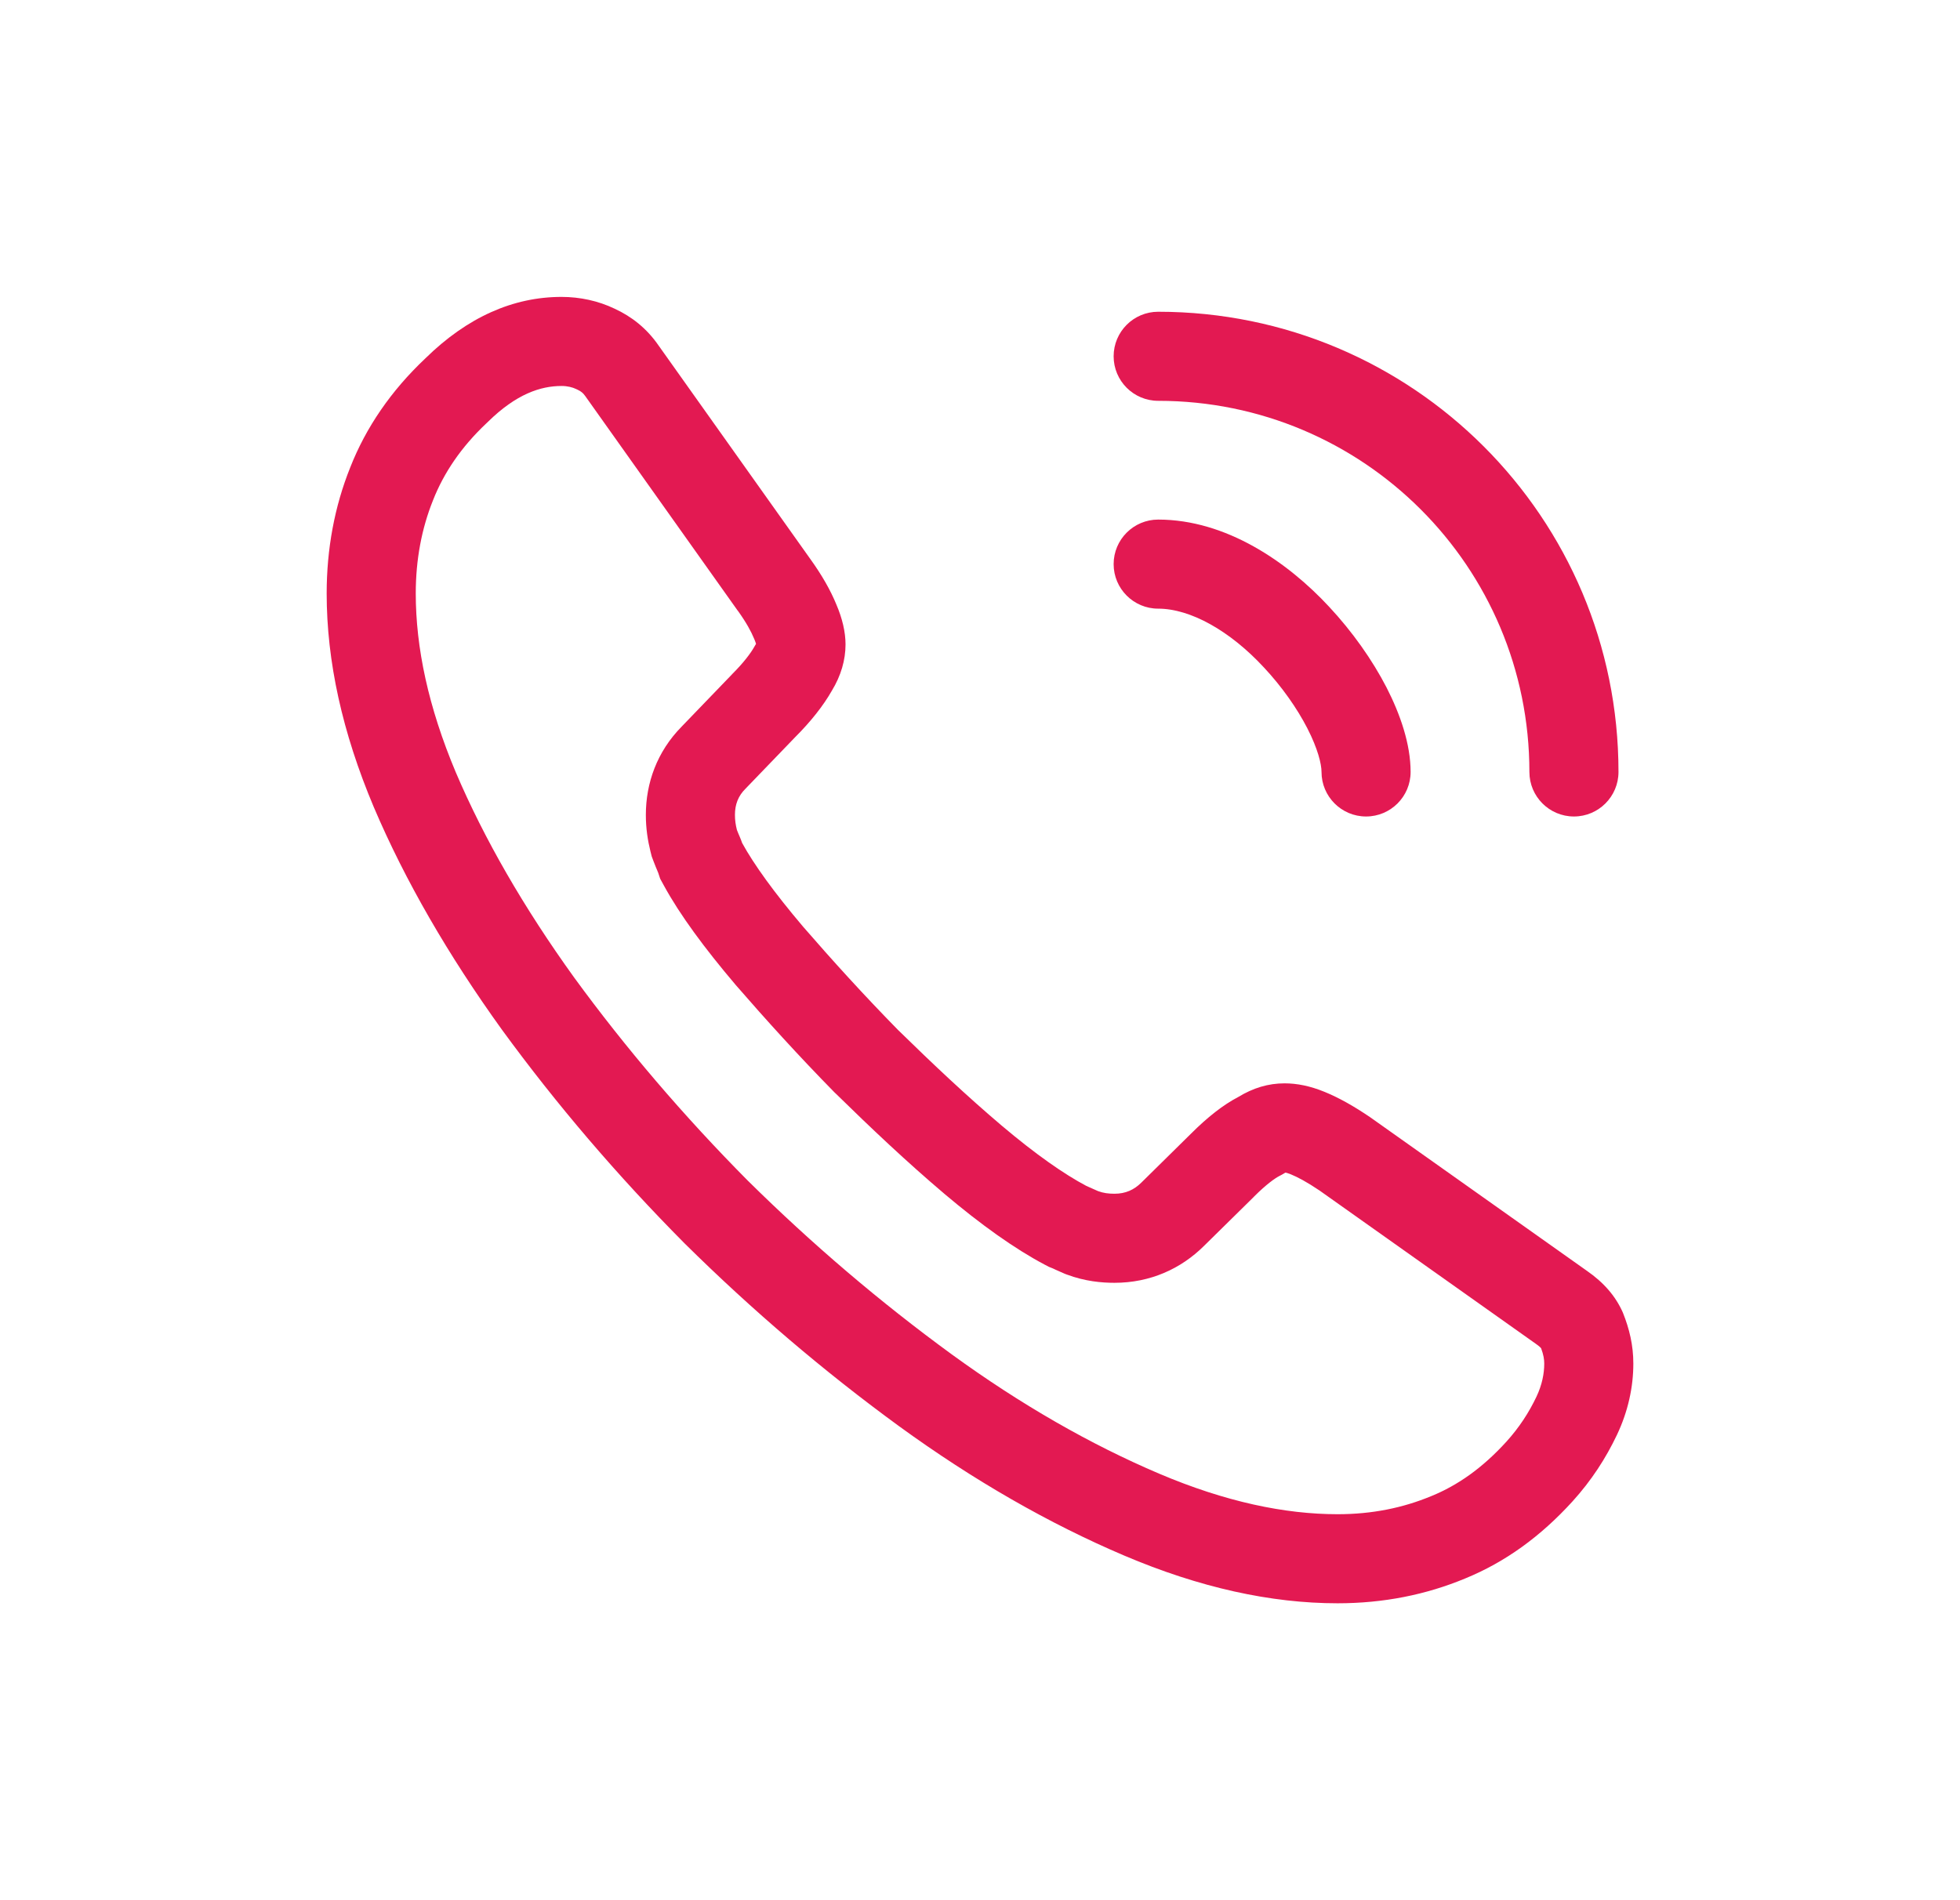
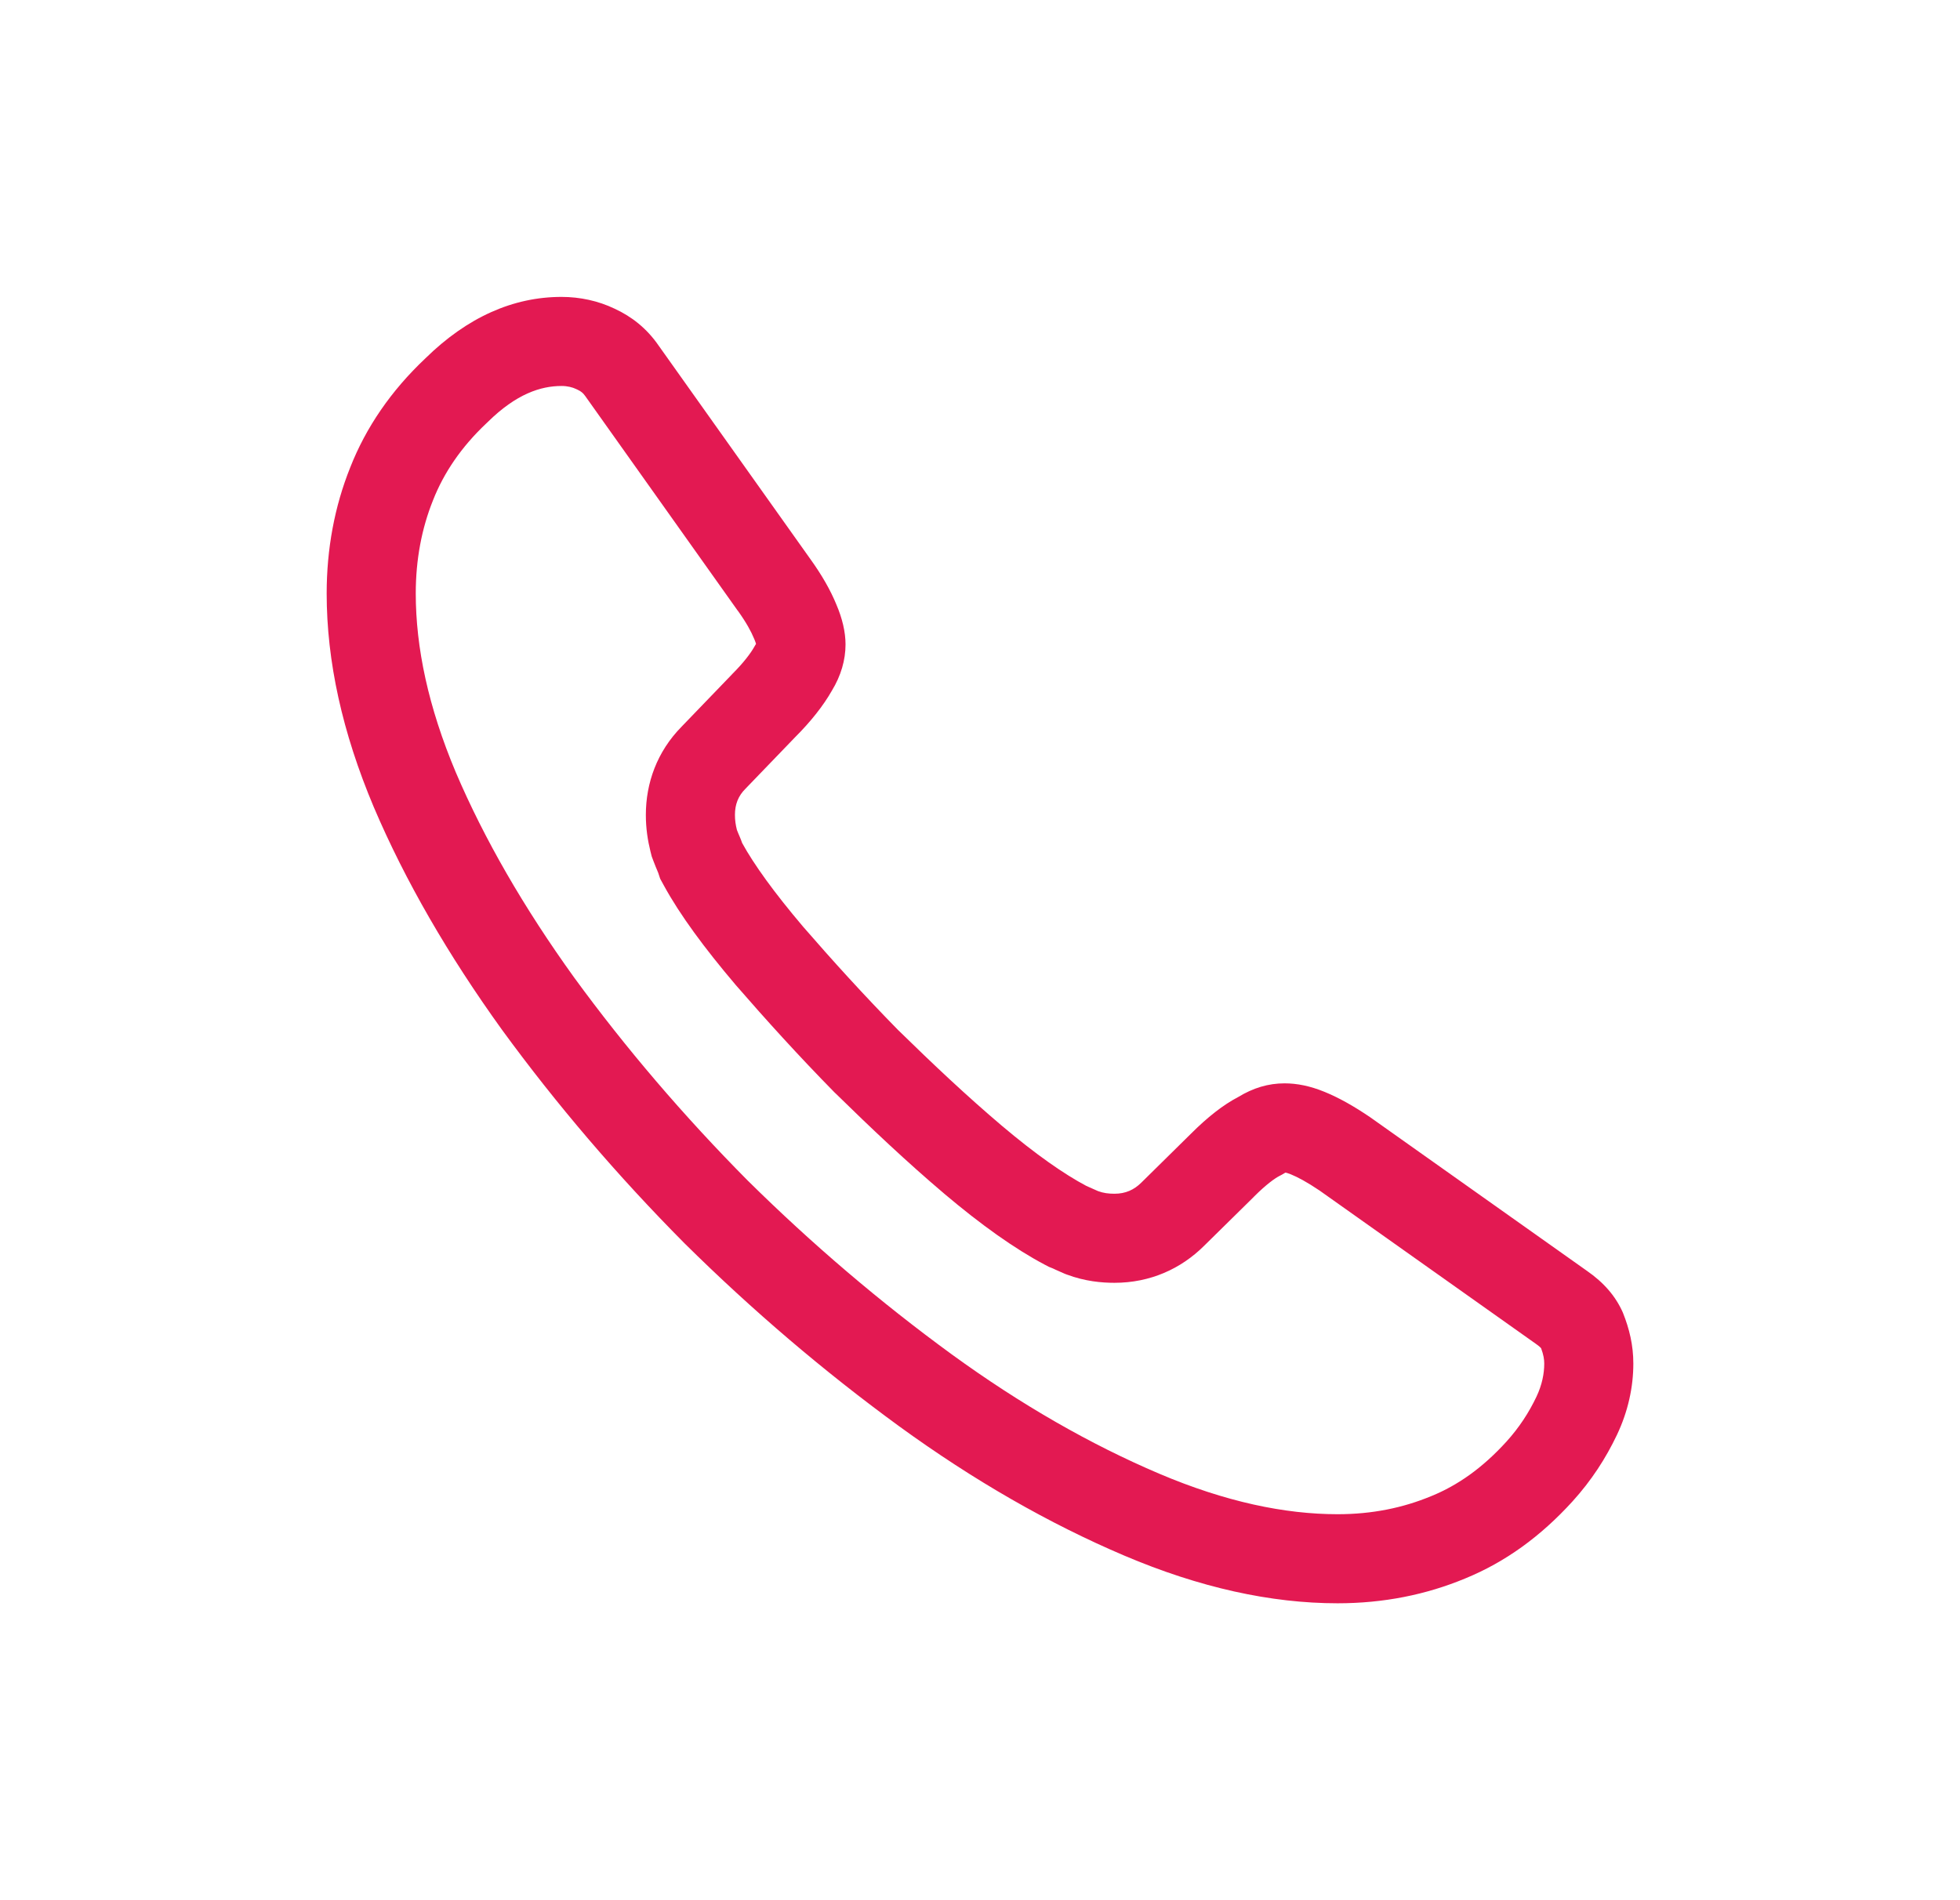
<svg xmlns="http://www.w3.org/2000/svg" width="33" height="32" viewBox="0 0 33 32" fill="none">
  <path fill-rule="evenodd" clip-rule="evenodd" d="M5.897 7.871C5.632 8.531 5.5 9.246 5.5 9.994C5.5 11.138 5.764 12.337 6.293 13.591C6.822 14.834 7.549 16.088 8.452 17.342C9.367 18.596 10.391 19.795 11.526 20.939C12.672 22.072 13.873 23.095 15.139 24.019C16.395 24.932 17.662 25.658 18.929 26.197C20.196 26.736 21.397 27 22.52 27C23.292 27 24.008 26.857 24.669 26.582C25.341 26.307 25.936 25.878 26.476 25.284C26.795 24.932 27.037 24.558 27.225 24.162C27.412 23.766 27.5 23.359 27.5 22.963C27.5 22.655 27.434 22.38 27.324 22.105C27.203 21.83 27.004 21.599 26.718 21.401L23.071 18.816C22.796 18.629 22.543 18.486 22.3 18.387C22.058 18.288 21.837 18.244 21.628 18.244C21.353 18.244 21.099 18.321 20.846 18.475C20.593 18.607 20.328 18.816 20.053 19.091L19.216 19.916C19.094 20.037 18.951 20.103 18.764 20.103C18.665 20.103 18.577 20.092 18.488 20.059C18.453 20.044 18.42 20.029 18.389 20.015C18.353 19.998 18.32 19.983 18.29 19.971C17.916 19.773 17.442 19.443 16.869 18.959C16.285 18.464 15.712 17.925 15.117 17.342C14.545 16.759 14.016 16.176 13.52 15.604C13.035 15.032 12.694 14.559 12.495 14.196C12.484 14.16 12.468 14.124 12.452 14.085C12.438 14.052 12.422 14.016 12.407 13.976C12.385 13.888 12.374 13.811 12.374 13.723C12.374 13.547 12.429 13.404 12.551 13.283L13.388 12.414C13.652 12.15 13.861 11.886 14.005 11.633C14.159 11.38 14.236 11.116 14.236 10.852C14.236 10.643 14.181 10.412 14.082 10.181C13.983 9.939 13.839 9.686 13.641 9.411L11.085 5.814C10.887 5.528 10.634 5.33 10.347 5.198C10.072 5.066 9.763 5 9.455 5C8.64 5 7.869 5.341 7.163 6.034C6.58 6.584 6.161 7.2 5.897 7.871ZM11.478 12.235L12.318 11.363L12.328 11.352C12.524 11.156 12.64 10.999 12.699 10.894L12.711 10.873L12.724 10.852C12.726 10.849 12.728 10.846 12.729 10.843C12.724 10.825 12.716 10.802 12.704 10.773L12.699 10.761L12.694 10.75C12.648 10.638 12.568 10.488 12.425 10.288L12.418 10.28L9.858 6.676L9.853 6.669C9.833 6.64 9.815 6.622 9.798 6.608C9.78 6.593 9.756 6.577 9.719 6.56L9.709 6.556L9.699 6.551C9.639 6.522 9.554 6.5 9.455 6.5C9.103 6.5 8.693 6.634 8.215 7.104L8.204 7.115L8.192 7.126C7.759 7.534 7.471 7.968 7.292 8.421L7.289 8.429C7.1 8.9 7 9.424 7 9.994C7 10.903 7.21 11.903 7.674 13.006C8.152 14.127 8.818 15.283 9.667 16.462C10.533 17.649 11.506 18.788 12.586 19.878C13.678 20.957 14.82 21.929 16.023 22.807C17.196 23.66 18.365 24.327 19.516 24.817C20.633 25.292 21.634 25.5 22.52 25.5C23.102 25.5 23.621 25.393 24.093 25.197L24.101 25.194C24.543 25.013 24.958 24.724 25.365 24.276C25.579 24.039 25.741 23.79 25.869 23.521C25.963 23.322 26 23.134 26 22.963C26 22.893 25.989 22.818 25.947 22.704C25.947 22.704 25.946 22.703 25.945 22.702C25.939 22.694 25.916 22.671 25.865 22.635L25.858 22.63L22.217 20.049C22.003 19.905 21.847 19.822 21.733 19.776C21.687 19.757 21.658 19.75 21.644 19.747C21.644 19.746 21.644 19.747 21.644 19.747C21.639 19.749 21.632 19.752 21.625 19.757L21.583 19.782L21.539 19.805C21.47 19.841 21.327 19.938 21.113 20.152L21.106 20.16L20.271 20.982C19.884 21.366 19.367 21.603 18.764 21.603C18.549 21.603 18.27 21.579 17.962 21.464L17.93 21.452L17.898 21.438C17.845 21.415 17.795 21.392 17.765 21.379L17.757 21.375L17.727 21.361L17.66 21.334L17.589 21.297C17.084 21.03 16.518 20.626 15.901 20.105L15.899 20.103C15.276 19.575 14.675 19.008 14.068 18.413L14.057 18.403L14.047 18.393C13.448 17.783 12.898 17.176 12.386 16.586L12.381 16.58L12.376 16.574C11.864 15.97 11.448 15.408 11.179 14.915L11.115 14.798L11.08 14.692L11.074 14.68C11.073 14.677 11.072 14.674 11.071 14.671C11.057 14.639 11.03 14.575 11.003 14.503L10.973 14.423L10.952 14.34C10.906 14.154 10.874 13.953 10.874 13.723C10.874 13.188 11.061 12.658 11.478 12.235Z" fill="#E31952" />
-   <path fill-rule="evenodd" clip-rule="evenodd" d="M18.75 9.5C18.75 9.086 19.086 8.75 19.5 8.75C20.642 8.75 21.677 9.462 22.379 10.219C22.773 10.642 23.106 11.115 23.345 11.578C23.575 12.027 23.75 12.53 23.75 13C23.75 13.414 23.414 13.75 23 13.75C22.586 13.75 22.25 13.414 22.25 13C22.25 12.87 22.19 12.613 22.011 12.264C21.839 11.93 21.587 11.569 21.282 11.242L21.28 11.24C20.703 10.617 20.038 10.25 19.5 10.25C19.086 10.25 18.75 9.914 18.75 9.5Z" fill="#E31952" />
-   <path fill-rule="evenodd" clip-rule="evenodd" d="M18.75 6C18.75 5.586 19.086 5.25 19.5 5.25C23.784 5.25 27.25 8.716 27.25 13C27.25 13.414 26.914 13.75 26.5 13.75C26.086 13.75 25.75 13.414 25.75 13C25.75 9.544 22.956 6.75 19.5 6.75C19.086 6.75 18.75 6.414 18.75 6Z" fill="#E31952" />
</svg>